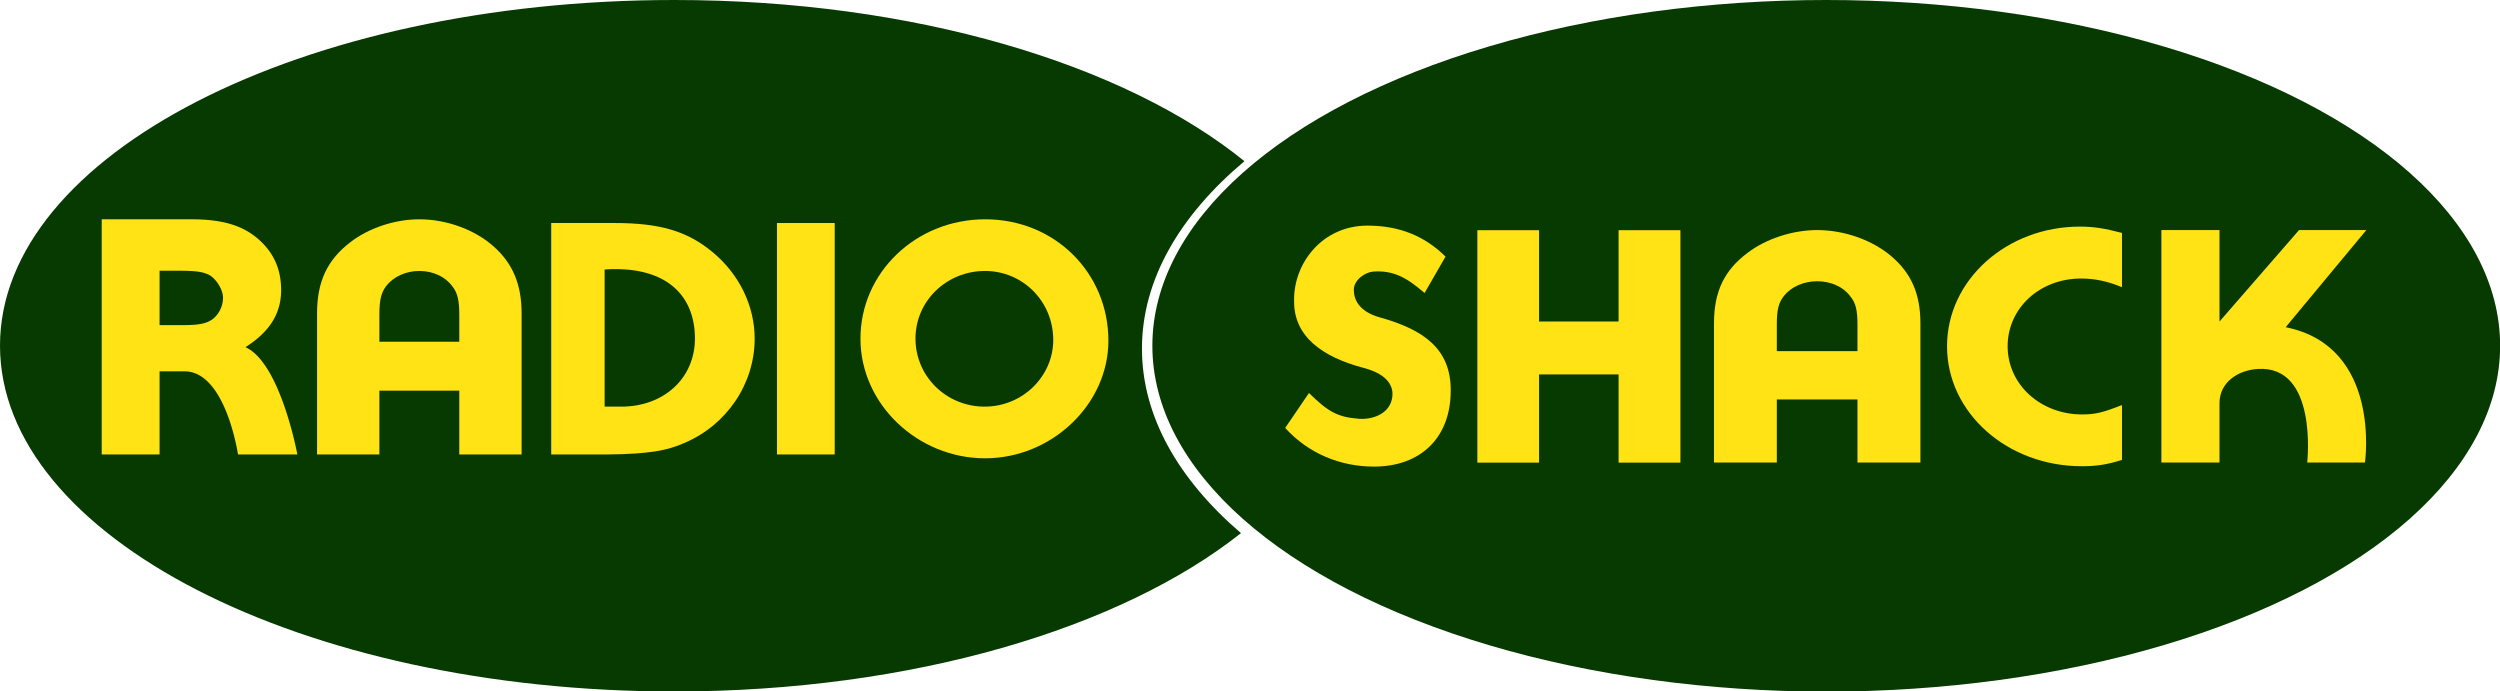
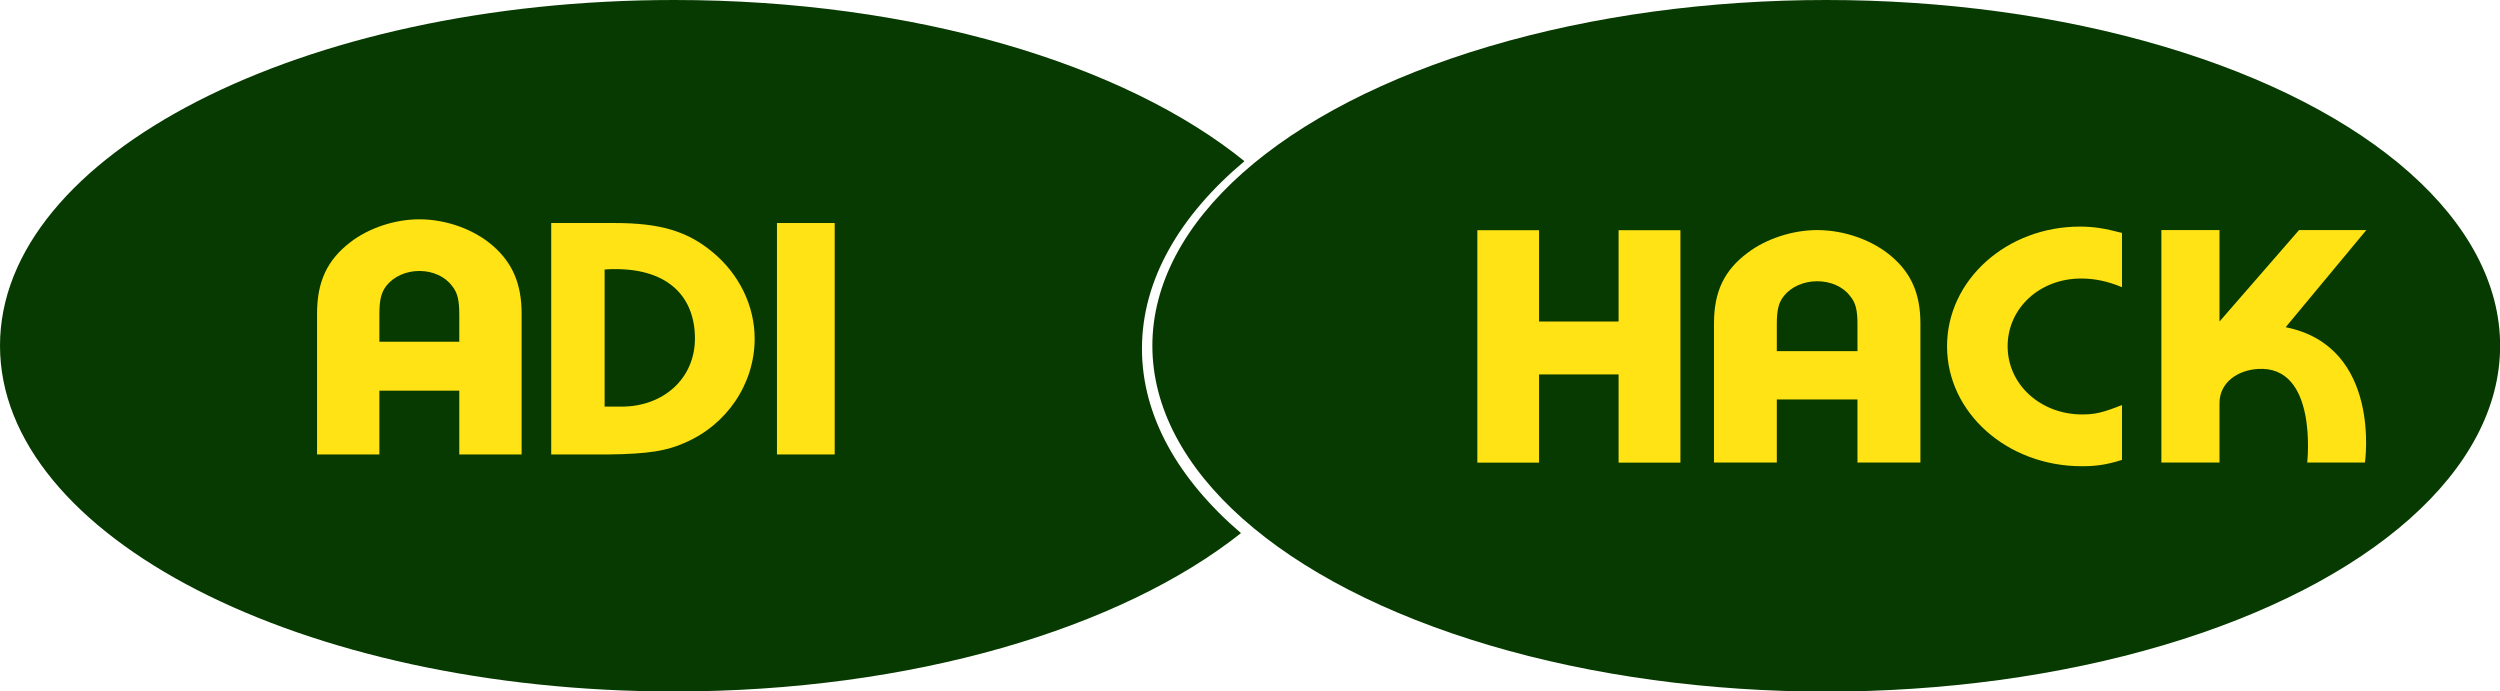
<svg xmlns="http://www.w3.org/2000/svg" id="8e6b37e0-5d68-44b3-8789-27a423910feb" data-name="Capa 1" width="2017.8" height="558.1" viewBox="0 0 2017.8 558.1">
  <title>RadioShack 1965</title>
  <g>
    <path d="M792.9-246.8c0-55.4,30.3-107.3,82.7-151.3-96.4-78.2-266.5-130.1-460.2-130.1-300.6,0-544.2,124.9-544.2,279S114.8,29.9,415.4,29.9C607.2,29.9,775.8-21,872.8-97.9,822.1-141.4,792.9-192.4,792.9-246.8Z" transform="translate(128.8 528.2)" fill="#073a00" />
    <ellipse cx="1474" cy="279.1" rx="543.9" ry="279.1" fill="#073a00" />
    <g>
-       <path d="M69.3-248c18-11.4,28.8-25.8,28.8-46,0-15.1-4.8-27.6-14.9-37.9-13.4-13.6-30.5-19.3-57.6-19.3H-46.7v189.8H0v-67.1H20.1c33.3,0,43.2,67.1,43.2,67.1h47.9S97.6-235.2,69.3-248ZM43.6-271.2c-4.9,3.9-11,5.4-23.8,5.4H0v-43.9H11.9c16.7,0,21.6.6,27.1,2.9s12.2,11.4,12.2,19A22.4,22.4,0,0,1,43.6-271.2Z" transform="translate(128.8 528.2)" fill="#ffe315" />
      <path d="M241.9-161.4v-51.5H177.4v51.5H127.1V-275.1c0-26,8.3-43.4,27-57.7,14.8-11.4,35.8-18.4,55.6-18.4,22,0,44.7,8.4,59.8,21.8s22.7,30,22.7,54.3v113.7Zm0-112.5c0-11.8-1.3-18-5.9-23.6-5.6-7.5-15.5-12-26.3-12s-20.8,4.5-26.7,12c-4.2,5.6-5.6,11.2-5.6,23.6v21.5h64.5Z" transform="translate(128.8 528.2)" fill="#ffe315" />
      <path d="M446.1-324.9c-20.3-16.8-42.4-23.3-78.8-23.3H316.1v186.8h46.4c32.6-.4,47.1-3.1,60.9-9.2,34.5-14.6,56.9-47.9,56.9-84.3C480.3-281.2,467.9-307,446.1-324.9ZM372.8-200H359.2V-310.7c3.7-.3,6.8-.3,8.6-.3,44.3,0,64.3,23.7,64.3,56S406.7-200,372.8-200Z" transform="translate(128.8 528.2)" fill="#ffe315" />
      <path d="M544.9-161.4H498.3V-348.2h46.6Z" transform="translate(128.8 528.2)" fill="#ffe315" />
-       <path d="M765.8-253.2c0,51.2-45.6,94.9-99.6,94.9s-100.5-43.4-100.5-96.6,44.7-96.3,100.7-96.3S765.8-308.1,765.8-253.2Zm-155.7-1.7c0,30.5,24.9,54.9,55.8,54.9s55.4-24.7,55.4-53.8c0-31.1-24.5-55.7-55.1-55.7S610.1-285.7,610.1-254.9Z" transform="translate(128.8 528.2)" fill="#ffe315" />
    </g>
    <g>
-       <path d="M908.5-182.8,927.7-211c15.1,14.8,22.7,19.5,40.4,20.8,11,.8,25.3-4,26.9-17.9.8-7.2-2.2-17.6-23.3-23.2-32.7-8.6-56.4-25.1-56-54.1v-.5c-.4-29.5,22.5-60.2,59.2-60.2,26.1,0,46.4,8.6,63,25L1021-291.7c-14-12.1-24.8-18.5-41.5-17.3-6.4.5-15.4,6.6-15.6,14.4s4,17.9,21.1,22.6c35.1,9.8,57.1,25.2,57.1,58.6v.5c0,38.4-24.7,61.3-61.9,61.3C953.1-151.6,927.3-162.1,908.5-182.8Z" transform="translate(128.8 528.2)" fill="#ffe315" />
      <path d="M1370.4-154.9v-50.9h-65.1v50.9h-50.7V-267.2c0-25.7,8.3-42.9,27.2-57,14.9-11.3,36.2-18.3,56.1-18.3,22.2,0,45.1,8.3,60.4,21.6s22.9,29.6,22.9,53.7v112.3Zm0-111.2c0-11.6-1.3-17.7-6-23.2-5.6-7.5-15.6-11.9-26.5-11.9s-20.9,4.4-26.9,11.9c-4.3,5.5-5.7,11-5.7,23.2v21.3h65.1Z" transform="translate(128.8 528.2)" fill="#ffe315" />
      <path d="M1583.9-157c-11.8,3.7-20.3,5.1-32.4,5.1-60.3,0-108.8-43.2-108.8-96.8s48.2-96.6,107.2-96.6c11.1,0,20,1.4,34,5.1v43.8c-11.5-4.8-21.9-7-33-7-33.3,0-59.3,23.8-59.3,54.7s26.6,55,60.2,55c10.2,0,16.5-1.4,32.1-7.6Z" transform="translate(128.8 528.2)" fill="#ffe315" />
      <path d="M1716-264.1c77.7,15.5,64,109.2,64,109.2h-46.6s8.9-78.7-40-75.5c-16.5,1.1-30.8,11.1-30.8,27.6v47.9h-46.9V-342.5h46.9v73.8l64.2-73.8h54.3Z" transform="translate(128.8 528.2)" fill="#ffe315" />
      <polygon points="1306.4 185.8 1306.4 202.5 1306.4 252.2 1306.4 259.5 1242.2 259.5 1242.2 252.2 1242.2 202.5 1242.2 185.8 1192.4 185.8 1192.4 373.4 1242.2 373.4 1242.2 302.2 1306.4 302.2 1306.4 373.4 1356.3 373.4 1356.3 185.8 1306.4 185.8" fill="#ffe315" />
    </g>
  </g>
</svg>